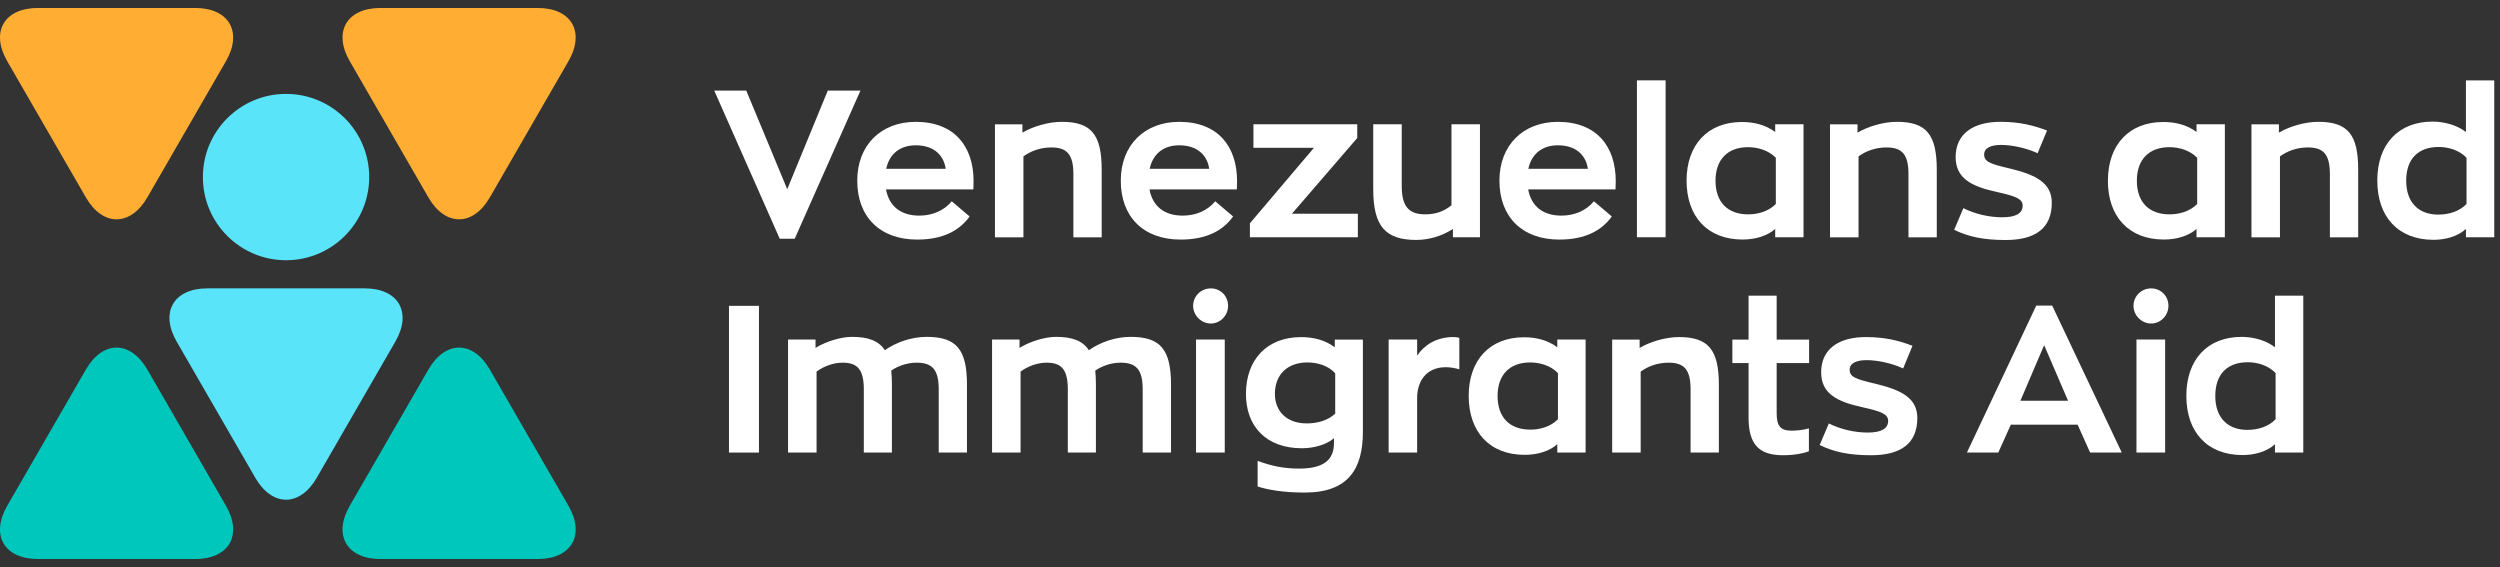
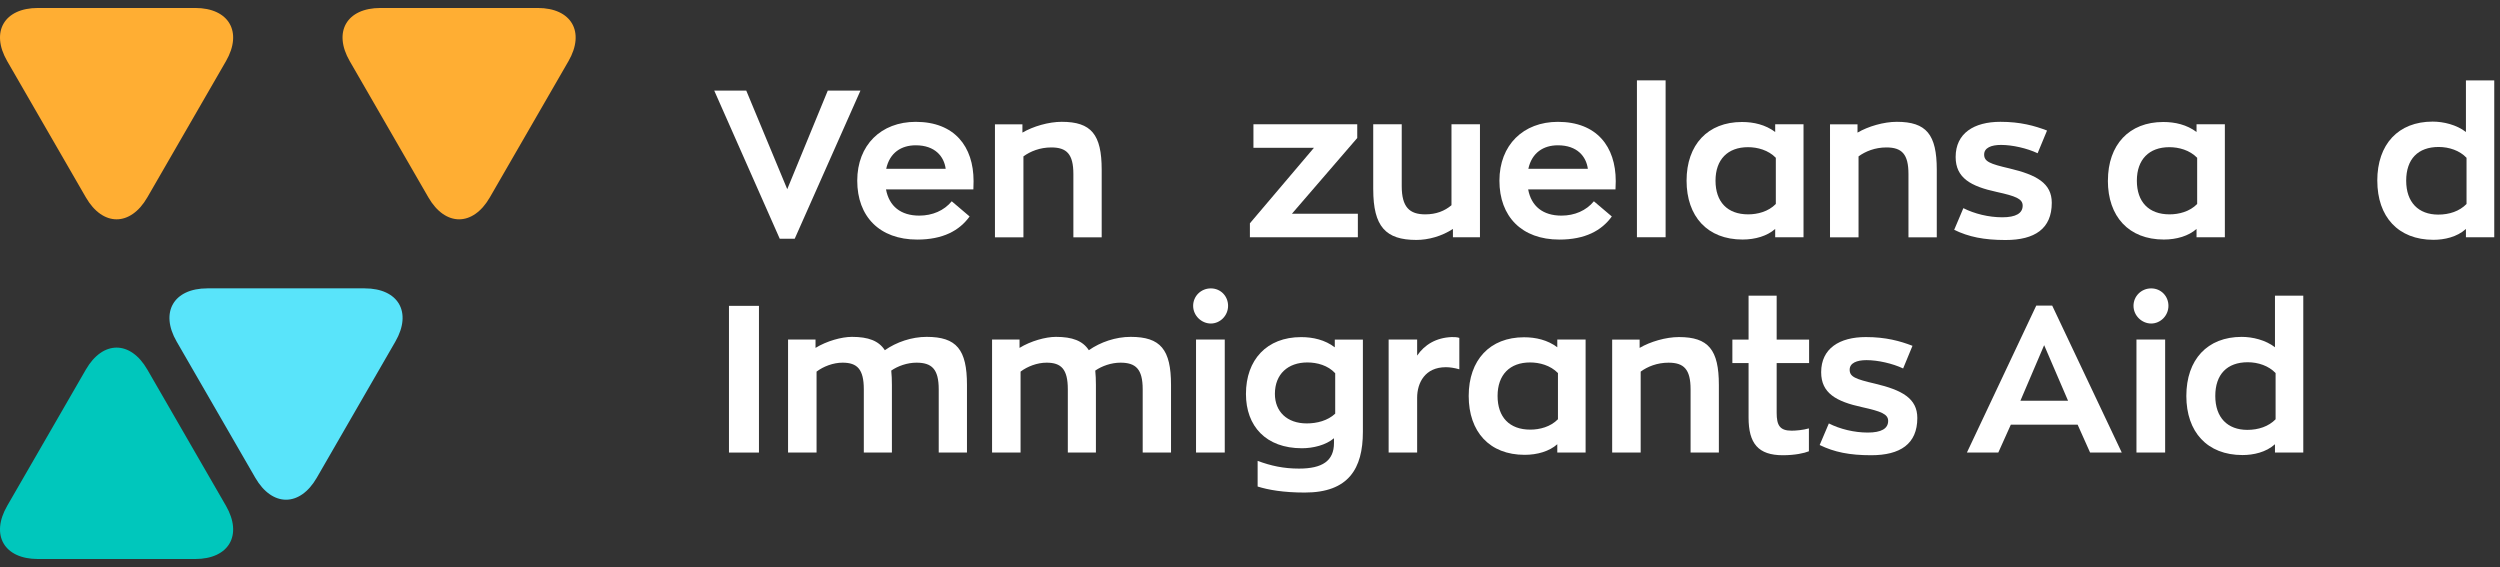
<svg xmlns="http://www.w3.org/2000/svg" width="194" height="44" viewBox="0 0 194 44" fill="none">
  <rect x="0" y="0" width="194" height="44" fill="#333333" stroke="none" />
  <g clip-path="url(#clip0_75_11494)">
    <path d="M28.299 22.377C30.92 22.377 31.994 24.233 30.681 26.506L24.581 37.075C23.27 39.345 21.124 39.345 19.811 37.075L13.708 26.506C12.398 24.233 13.472 22.377 16.093 22.377H28.296H28.299Z" fill="#59E4FA" />
-     <path d="M28.65 13.741C28.65 17.305 25.761 20.194 22.197 20.194C18.633 20.194 15.743 17.305 15.743 13.741C15.743 10.176 18.633 7.287 22.197 7.287C25.761 7.287 28.65 10.176 28.65 13.741Z" fill="#59E4FA" />
    <path d="M41.727 0.619C44.349 0.619 45.423 2.478 44.112 4.749L38.012 15.317C36.699 17.587 34.553 17.587 33.242 15.317L27.142 4.749C25.828 2.478 26.903 0.619 29.524 0.619L41.727 0.619Z" fill="#FFAE33" />
    <path d="M15.149 0.619C17.77 0.619 18.844 2.478 17.534 4.749L11.433 15.317C10.12 17.587 7.974 17.587 6.663 15.317L0.561 4.749C-0.753 2.478 0.322 0.619 2.943 0.619H15.149Z" fill="#FFAE33" />
-     <path d="M41.727 43.379C44.349 43.379 45.423 41.521 44.112 39.248L38.012 28.679C36.699 26.406 34.553 26.406 33.242 28.679L27.142 39.248C25.828 41.521 26.903 43.379 29.524 43.379H41.727Z" fill="#00C7BC" />
    <path d="M15.149 43.379C17.77 43.379 18.844 41.521 17.534 39.248L11.433 28.679C10.12 26.406 7.974 26.406 6.663 28.679L0.561 39.248C-0.753 41.521 0.322 43.379 2.943 43.379H15.149Z" fill="#00C7BC" />
    <path d="M61.673 18.526H60.508L55.424 7.029H57.909L61.09 14.681L64.236 7.029H66.772L61.67 18.526H61.673Z" fill="white" />
    <path d="M75.536 14.698H68.754C68.998 16.006 69.901 16.732 71.336 16.732C72.352 16.732 73.259 16.345 73.855 15.619L75.242 16.798C74.45 17.896 73.176 18.591 71.176 18.591C68.252 18.591 66.522 16.798 66.522 14.023C66.522 11.248 68.379 9.455 71.061 9.455C74.065 9.455 75.549 11.36 75.549 14.057C75.549 14.267 75.534 14.703 75.534 14.703L75.536 14.698ZM68.769 13.1H73.385C73.259 12.147 72.564 11.275 71.061 11.275C69.948 11.275 69.041 11.84 68.769 13.1Z" fill="white" />
    <path d="M79.34 9.646V10.291C80.166 9.806 81.374 9.453 82.39 9.453C84.685 9.453 85.491 10.437 85.491 13.168V18.416H83.294V13.507C83.294 11.957 82.777 11.441 81.581 11.441C80.692 11.441 79.951 11.748 79.418 12.135V18.416H77.208V9.65H79.337L79.34 9.646Z" fill="white" />
-     <path d="M95.982 14.698H89.199C89.443 16.006 90.347 16.732 91.782 16.732C92.8 16.732 93.704 16.345 94.301 15.619L95.689 16.798C94.9 17.896 93.624 18.591 91.621 18.591C88.698 18.591 86.973 16.798 86.973 14.023C86.973 11.248 88.827 9.455 91.506 9.455C94.513 9.455 95.996 11.36 95.996 14.057C95.996 14.267 95.979 14.703 95.979 14.703L95.982 14.698ZM89.216 13.1H93.833C93.704 12.147 93.01 11.275 91.506 11.275C90.393 11.275 89.489 11.84 89.214 13.1H89.216Z" fill="white" />
    <path d="M105.37 18.41H96.992V17.328L101.964 11.467H97.267V9.645H105.322V10.709L100.254 16.585H105.37V18.41Z" fill="white" />
    <path d="M106.562 14.697V9.645H108.774V14.439C108.774 16.069 109.373 16.634 110.601 16.634C111.439 16.634 112.101 16.376 112.635 15.925V9.645H114.845V18.41H112.747V17.764C111.892 18.33 110.842 18.619 109.909 18.619C107.534 18.619 106.564 17.587 106.564 14.697H106.562Z" fill="white" />
    <path d="M125.365 14.698H118.585C118.828 16.006 119.73 16.732 121.169 16.732C122.185 16.732 123.089 16.345 123.686 15.619L125.077 16.798C124.285 17.896 123.009 18.591 121.006 18.591C118.083 18.591 116.355 16.798 116.355 14.023C116.355 11.248 118.214 9.455 120.892 9.455C123.896 9.455 125.382 11.36 125.382 14.057C125.382 14.267 125.362 14.703 125.362 14.703L125.365 14.698ZM118.602 13.1H123.218C123.089 12.147 122.397 11.275 120.892 11.275C119.778 11.275 118.875 11.84 118.599 13.1H118.602Z" fill="white" />
    <path d="M129.251 6.236V18.41H127.026V6.236H129.251Z" fill="white" />
    <path d="M130.878 14.02C130.878 11.228 132.525 9.467 135.173 9.467C136.094 9.467 136.995 9.676 137.755 10.242V9.645H139.953V18.41H137.755V17.765C137.141 18.313 136.206 18.588 135.222 18.588C132.493 18.588 130.878 16.795 130.878 14.02ZM137.804 15.828V12.244C137.222 11.647 136.384 11.421 135.643 11.421C134.077 11.421 133.124 12.373 133.124 14.02C133.124 15.667 134.045 16.634 135.658 16.634C136.384 16.634 137.222 16.425 137.804 15.828Z" fill="white" />
    <path d="M144.143 9.646V10.291C144.969 9.806 146.177 9.453 147.193 9.453C149.488 9.453 150.294 10.437 150.294 13.168V18.416H148.097V13.507C148.097 11.957 147.583 11.441 146.384 11.441C145.495 11.441 144.754 11.748 144.223 12.135V18.416H142.009V9.65H144.14L144.143 9.646Z" fill="white" />
    <path d="M151.646 17.831L152.357 16.153C153.215 16.589 154.326 16.862 155.376 16.862C156.426 16.862 156.959 16.555 156.959 15.958C156.959 15.427 156.411 15.217 154.94 14.893C152.937 14.46 151.758 13.812 151.758 12.182C151.758 10.34 153.181 9.453 155.23 9.453C156.781 9.453 157.88 9.758 158.85 10.13L158.119 11.892C157.298 11.504 156.165 11.246 155.278 11.246C154.521 11.246 153.97 11.47 153.97 11.989C153.97 12.537 154.406 12.715 155.941 13.071C158.039 13.57 159.218 14.218 159.218 15.736C159.218 17.753 157.895 18.625 155.632 18.625C153.953 18.625 152.772 18.382 151.644 17.834L151.646 17.831Z" fill="white" />
    <path d="M163.574 14.02C163.574 11.228 165.221 9.467 167.869 9.467C168.79 9.467 169.696 9.676 170.451 10.242V9.645H172.649V18.41H170.451V17.765C169.837 18.313 168.902 18.588 167.915 18.588C165.186 18.588 163.571 16.795 163.571 14.02H163.574ZM170.5 15.828V12.244C169.918 11.647 169.08 11.421 168.339 11.421C166.772 11.421 165.82 12.373 165.82 14.02C165.82 15.667 166.741 16.634 168.356 16.634C169.082 16.634 169.92 16.425 170.502 15.828H170.5Z" fill="white" />
-     <path d="M176.845 9.646V10.291C177.666 9.806 178.876 9.453 179.897 9.453C182.19 9.453 182.996 10.437 182.996 13.168V18.416H180.799V13.507C180.799 11.957 180.284 11.441 179.088 11.441C178.199 11.441 177.456 11.748 176.925 12.135V18.416H174.713V9.65H176.847L176.845 9.646Z" fill="white" />
    <path d="M184.477 14.021C184.477 11.195 186.104 9.437 188.772 9.437C189.612 9.437 190.628 9.678 191.356 10.243V6.24H193.554V18.414H191.356V17.768C190.662 18.397 189.678 18.609 188.837 18.609C186.094 18.609 184.479 16.816 184.479 14.024L184.477 14.021ZM191.403 15.829V12.245C190.872 11.68 190.046 11.405 189.239 11.405C187.641 11.405 186.72 12.341 186.72 14.021C186.72 15.702 187.673 16.653 189.208 16.653C190.063 16.653 190.852 16.394 191.403 15.829Z" fill="white" />
    <path d="M58.895 23.734V35.119H56.568V23.734H58.895Z" fill="white" />
    <path d="M75.037 29.87V35.118H72.845V30.209C72.845 28.643 72.311 28.143 71.117 28.143C70.404 28.143 69.678 28.401 69.161 28.757C69.195 29.096 69.212 29.466 69.212 29.87V35.118H67.032V30.209C67.032 28.643 66.515 28.143 65.385 28.143C64.659 28.143 63.899 28.433 63.365 28.837V35.118H61.153V26.35H63.285V26.996C64.155 26.462 65.305 26.141 66.111 26.141C67.388 26.141 68.194 26.448 68.662 27.176C69.566 26.545 70.745 26.141 71.907 26.141C74.233 26.141 75.037 27.125 75.037 29.87Z" fill="white" />
    <path d="M90.871 29.87V35.118H88.673V30.209C88.673 28.643 88.14 28.143 86.948 28.143C86.235 28.143 85.509 28.401 84.992 28.757C85.026 29.096 85.043 29.466 85.043 29.87V35.118H82.863V30.209C82.863 28.643 82.349 28.143 81.216 28.143C80.49 28.143 79.73 28.433 79.196 28.837V35.118H76.984V26.35H79.116V26.996C79.986 26.462 81.136 26.141 81.94 26.141C83.216 26.141 84.025 26.448 84.493 27.176C85.397 26.545 86.576 26.141 87.738 26.141C90.062 26.141 90.871 27.125 90.871 29.87Z" fill="white" />
    <path d="M92.588 23.733C92.588 22.976 93.199 22.379 93.96 22.379C94.72 22.379 95.299 22.976 95.299 23.733C95.299 24.491 94.686 25.105 93.96 25.105C93.234 25.105 92.588 24.491 92.588 23.733ZM95.041 26.35V35.118H92.812V26.35H95.041Z" fill="white" />
    <path d="M97.592 37.749V35.764C98.639 36.151 99.609 36.363 100.805 36.363C102.613 36.363 103.517 35.764 103.517 34.377V34.007C102.888 34.541 101.901 34.784 101.029 34.784C98.237 34.784 96.686 33.072 96.686 30.57C96.686 27.919 98.301 26.16 100.964 26.16C101.884 26.16 102.82 26.37 103.58 26.952V26.355H105.76V33.508C105.76 36.365 104.645 38.222 101.256 38.222C99.577 38.222 98.413 38.012 97.592 37.754V37.749ZM103.612 32.097V28.964C103.049 28.35 102.206 28.126 101.451 28.126C99.948 28.126 98.932 29.03 98.932 30.565C98.932 31.936 99.87 32.857 101.404 32.857C102.194 32.857 103.032 32.645 103.614 32.097H103.612Z" fill="white" />
    <path d="M109.97 26.351V27.594C110.55 26.738 111.454 26.205 112.65 26.156C112.842 26.156 113.069 26.156 113.244 26.22V28.658C112.857 28.546 112.504 28.495 112.197 28.495C110.581 28.495 109.97 29.706 109.97 30.868V35.114H107.758V26.346H109.97V26.351Z" fill="white" />
    <path d="M113.971 30.725C113.971 27.933 115.618 26.172 118.263 26.172C119.182 26.172 120.088 26.381 120.846 26.947V26.35H123.043V35.118H120.846V34.472C120.234 35.02 119.299 35.295 118.314 35.295C115.583 35.295 113.971 33.502 113.971 30.725ZM120.897 32.533V28.949C120.315 28.352 119.474 28.126 118.731 28.126C117.165 28.126 116.212 29.078 116.212 30.725C116.212 32.372 117.133 33.339 118.748 33.339C119.474 33.339 120.315 33.13 120.897 32.533Z" fill="white" />
    <path d="M127.235 26.351V26.997C128.056 26.514 129.269 26.156 130.285 26.156C132.575 26.156 133.384 27.14 133.384 29.872V35.119H131.189V30.21C131.189 28.661 130.673 28.144 129.479 28.144C128.59 28.144 127.844 28.451 127.316 28.838V35.119H125.104V26.351H127.238H127.235Z" fill="white" />
    <path d="M135.689 32.405V28.173H134.432V26.351H135.689V22.945H137.869V26.351H140.386V28.173H137.869V32.032C137.869 33.002 138.11 33.421 139.031 33.421C139.37 33.421 139.92 33.372 140.371 33.243V35.019C140.015 35.165 139.289 35.326 138.351 35.326C136.429 35.326 135.689 34.405 135.689 32.405Z" fill="white" />
    <path d="M141.205 34.537L141.919 32.858C142.772 33.294 143.885 33.567 144.937 33.567C145.99 33.567 146.521 33.26 146.521 32.663C146.521 32.13 145.97 31.923 144.501 31.596C142.499 31.16 141.322 30.515 141.322 28.885C141.322 27.043 142.742 26.156 144.791 26.156C146.341 26.156 147.442 26.463 148.409 26.834L147.683 28.593C146.862 28.205 145.729 27.947 144.84 27.947C144.082 27.947 143.534 28.171 143.534 28.69C143.534 29.238 143.97 29.416 145.503 29.772C147.603 30.271 148.784 30.917 148.784 32.437C148.784 34.454 147.456 35.326 145.2 35.326C143.522 35.326 142.34 35.085 141.21 34.534L141.205 34.537Z" fill="white" />
    <path d="M156.041 32.952L155.069 35.116H152.633L158.012 23.717H159.252L164.648 35.116H162.19L161.223 32.952H156.041ZM160.48 31.096L158.626 26.784L156.784 31.096H160.48Z" fill="white" />
    <path d="M165.56 23.733C165.56 22.976 166.173 22.379 166.931 22.379C167.689 22.379 168.271 22.976 168.271 23.733C168.271 24.491 167.657 25.105 166.931 25.105C166.205 25.105 165.56 24.491 165.56 23.733ZM168.015 26.35V35.118H165.789V26.35H168.015Z" fill="white" />
    <path d="M169.66 30.727C169.66 27.901 171.292 26.142 173.955 26.142C174.796 26.142 175.812 26.383 176.538 26.948V22.945H178.735V35.119H176.538V34.473C175.843 35.102 174.859 35.312 174.019 35.312C171.275 35.312 169.66 33.518 169.66 30.727ZM176.586 32.534V28.951C176.053 28.385 175.229 28.11 174.425 28.11C172.827 28.11 171.906 29.046 171.906 30.727C171.906 32.407 172.859 33.358 174.391 33.358C175.249 33.358 176.038 33.099 176.589 32.534H176.586Z" fill="white" />
  </g>
  <defs>
    <clipPath id="clip0_75_11494">
      <rect width="193.551" height="42.76" fill="white" transform="translate(0 0.619)" />
    </clipPath>
  </defs>
</svg>